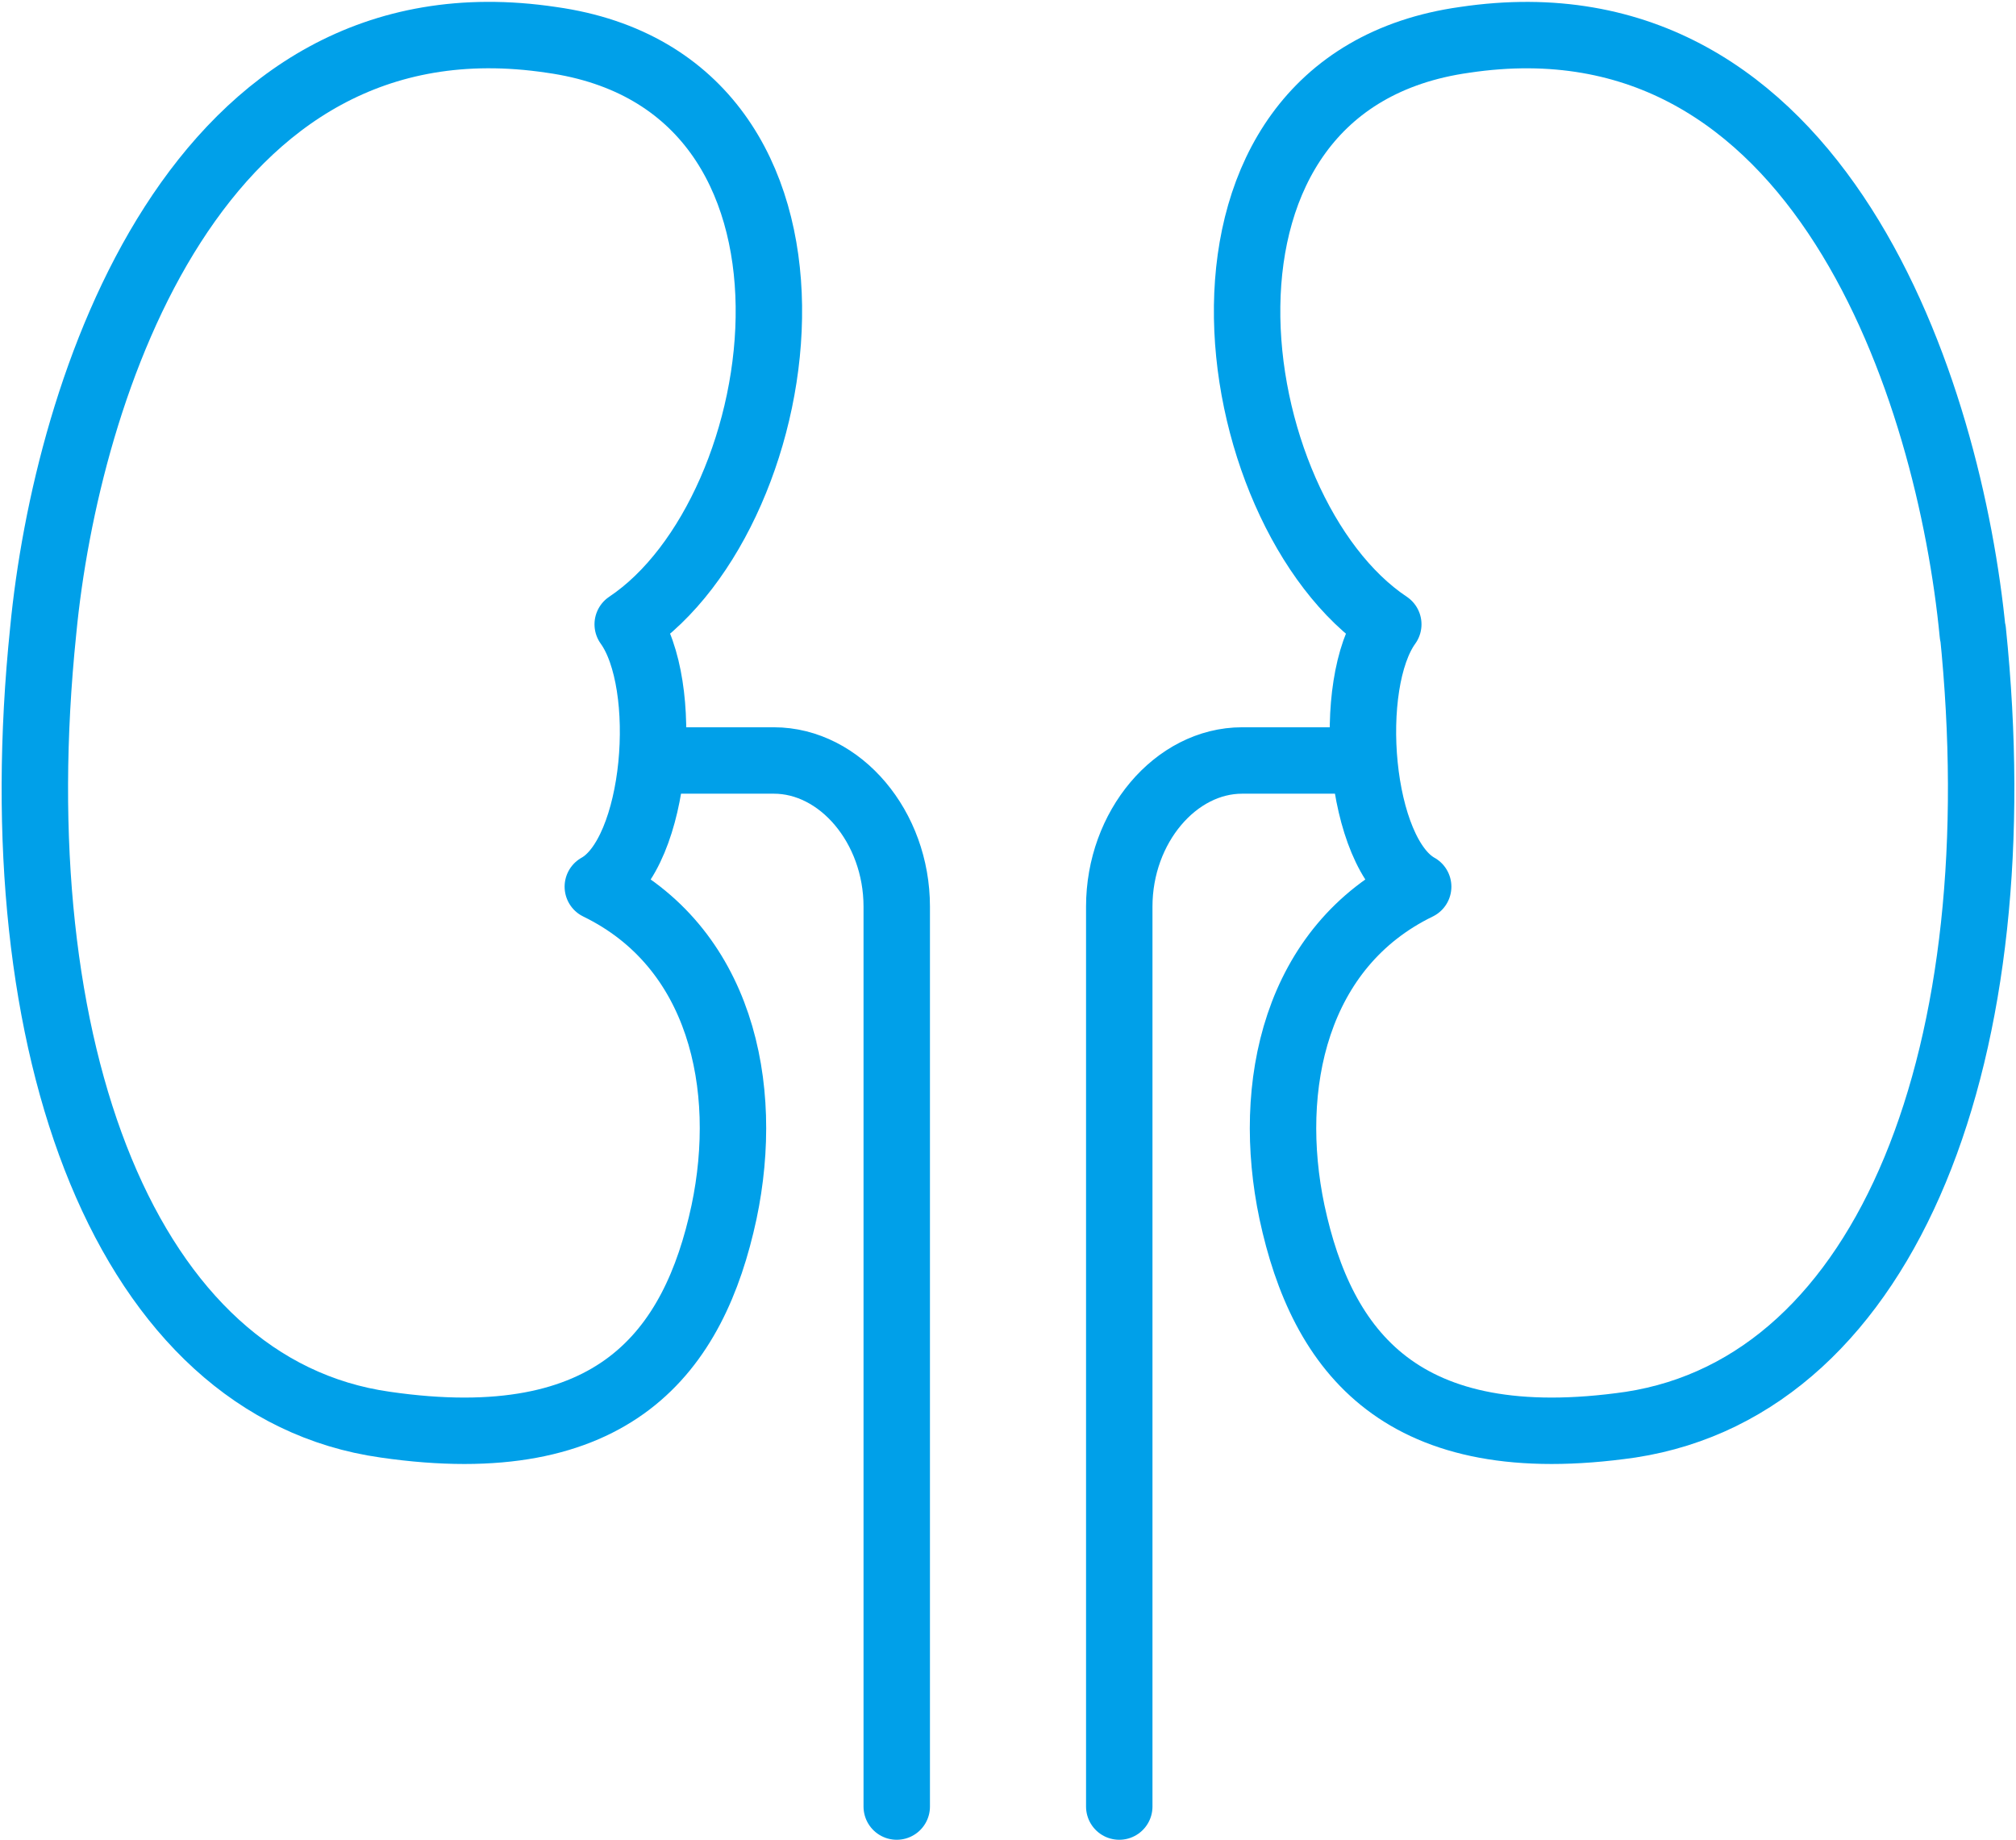
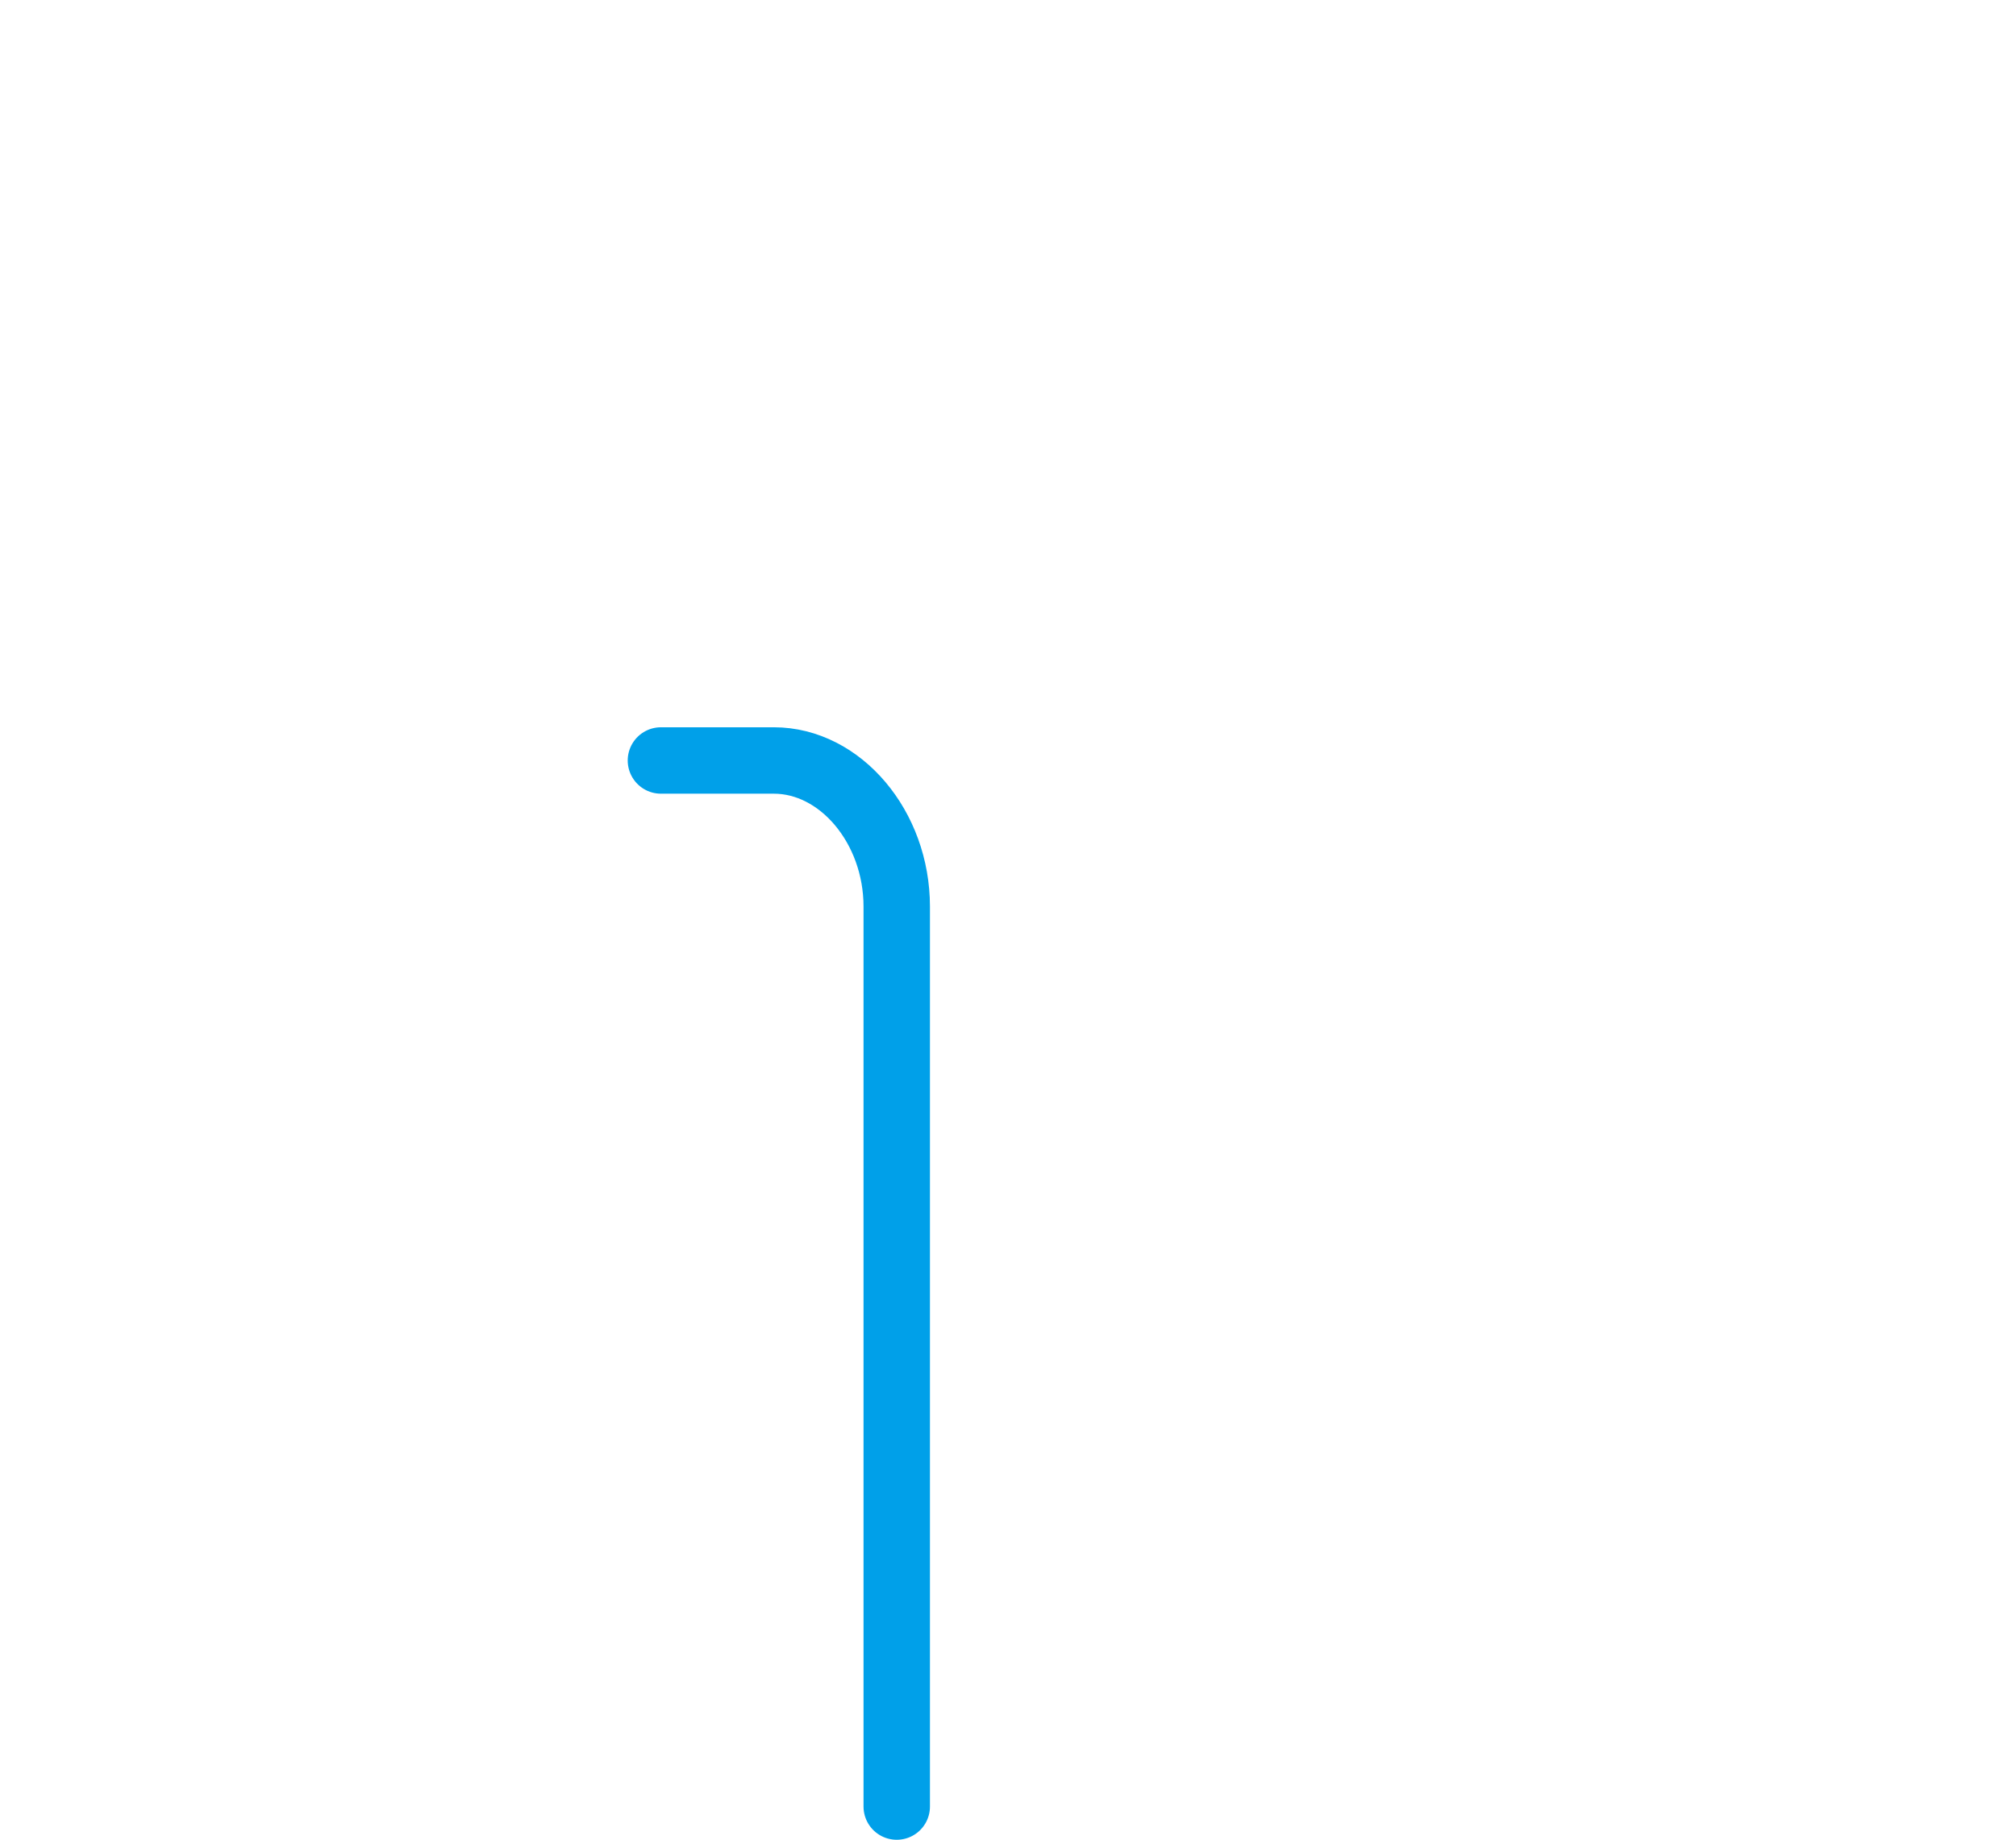
<svg xmlns="http://www.w3.org/2000/svg" width="60.7" height="55.4" version="1.1" viewBox="0 0 60.7 55.4">
  <defs>
    <style>
      .cls-1 {
        fill: none;
        stroke: #00a0e9;
        stroke-linecap: round;
        stroke-linejoin: round;
        stroke-width: 2px;
      }
    </style>
  </defs>
  <g>
    <g id="_レイヤー_1" data-name="レイヤー_1">
-       <path class="cls-1" d="M1.3,19C0,31.6,3.8,41.8,11.6,42.9c6.9,1,9.3-2.2,10.2-6.4.8-3.8-.1-8-3.8-9.8,1.8-1,2.2-6.1.9-7.9,5.1-3.4,7-16.3-2.3-17.6C5.9-.4,2,11.7,1.3,19Z" />
      <path class="cls-1" d="M19.9,22.9h3.4c2,0,3.7,2,3.7,4.4v27.1" />
-       <path class="cls-1" d="M59.4,19c1.3,12.6-2.5,22.7-10.3,23.9-6.9,1-9.3-2.2-10.2-6.4-.8-3.8.1-8,3.8-9.8-1.8-1-2.2-6.1-.9-7.9-5.1-3.4-7-16.3,2.3-17.6,10.7-1.6,14.6,10.6,15.3,17.9Z" />
-       <path class="cls-1" d="M40.8,22.9h-3.4c-2,0-3.7,2-3.7,4.4v27.1" />
    </g>
  </g>
</svg>